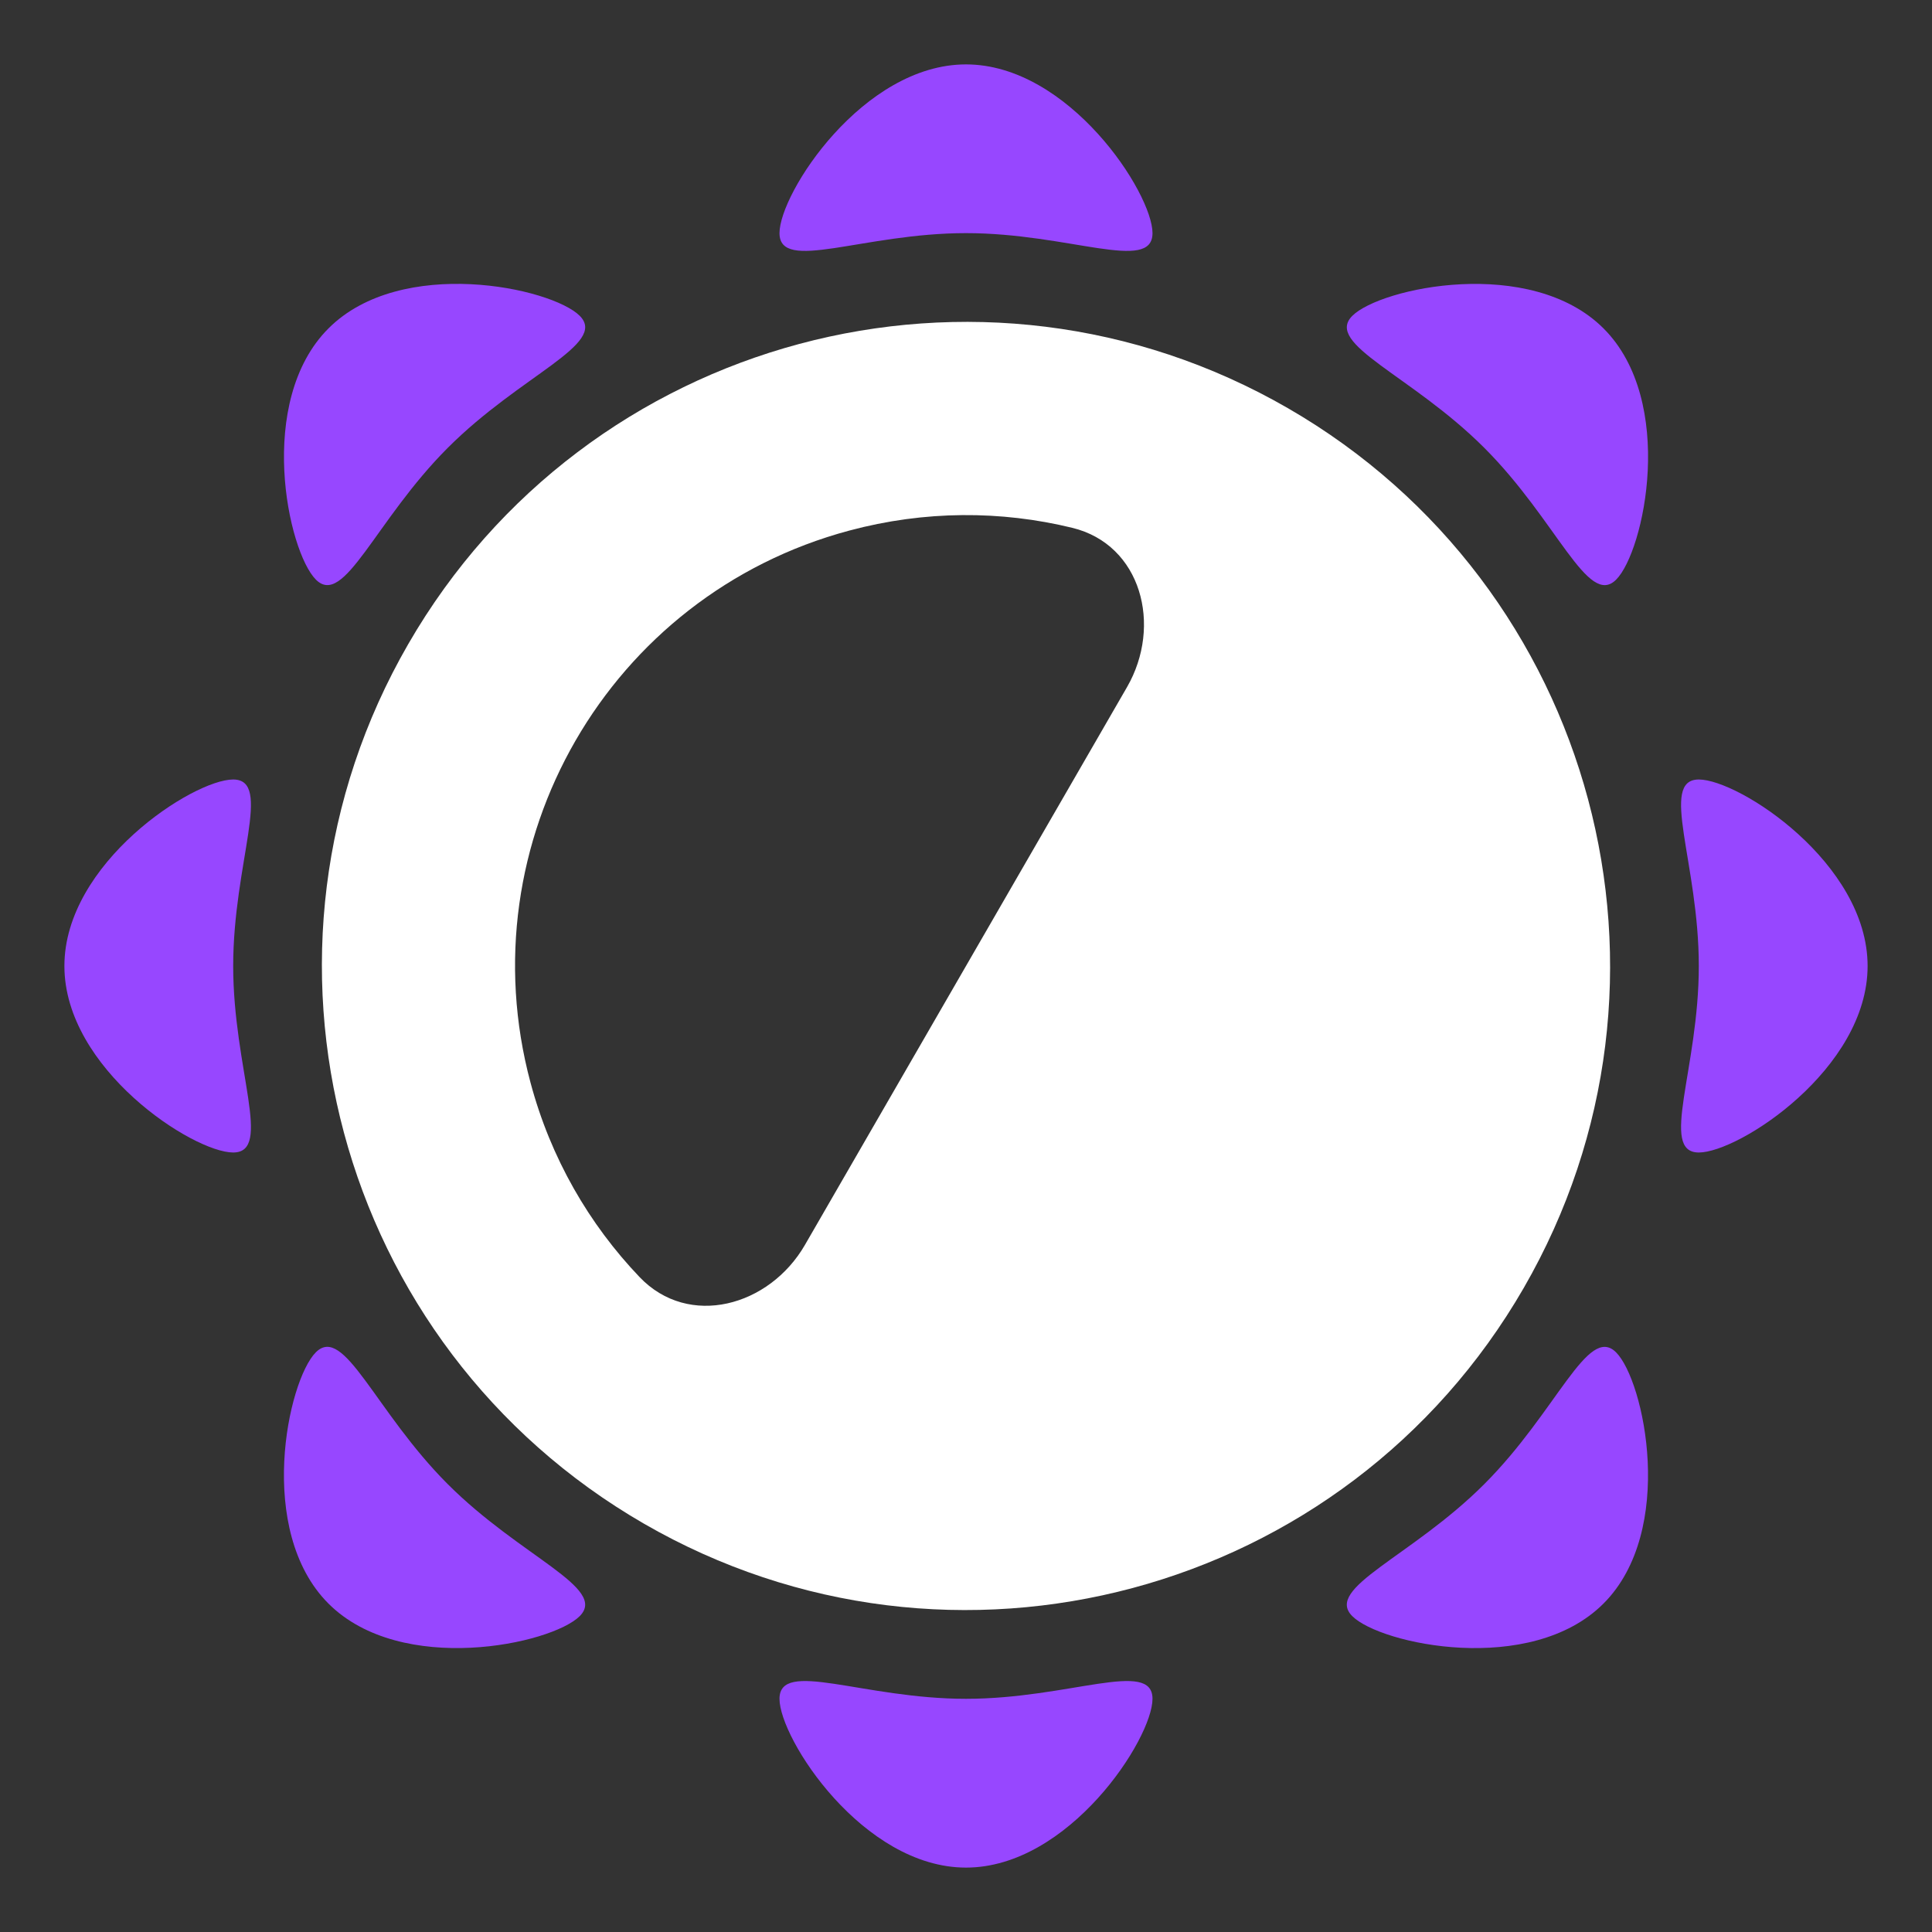
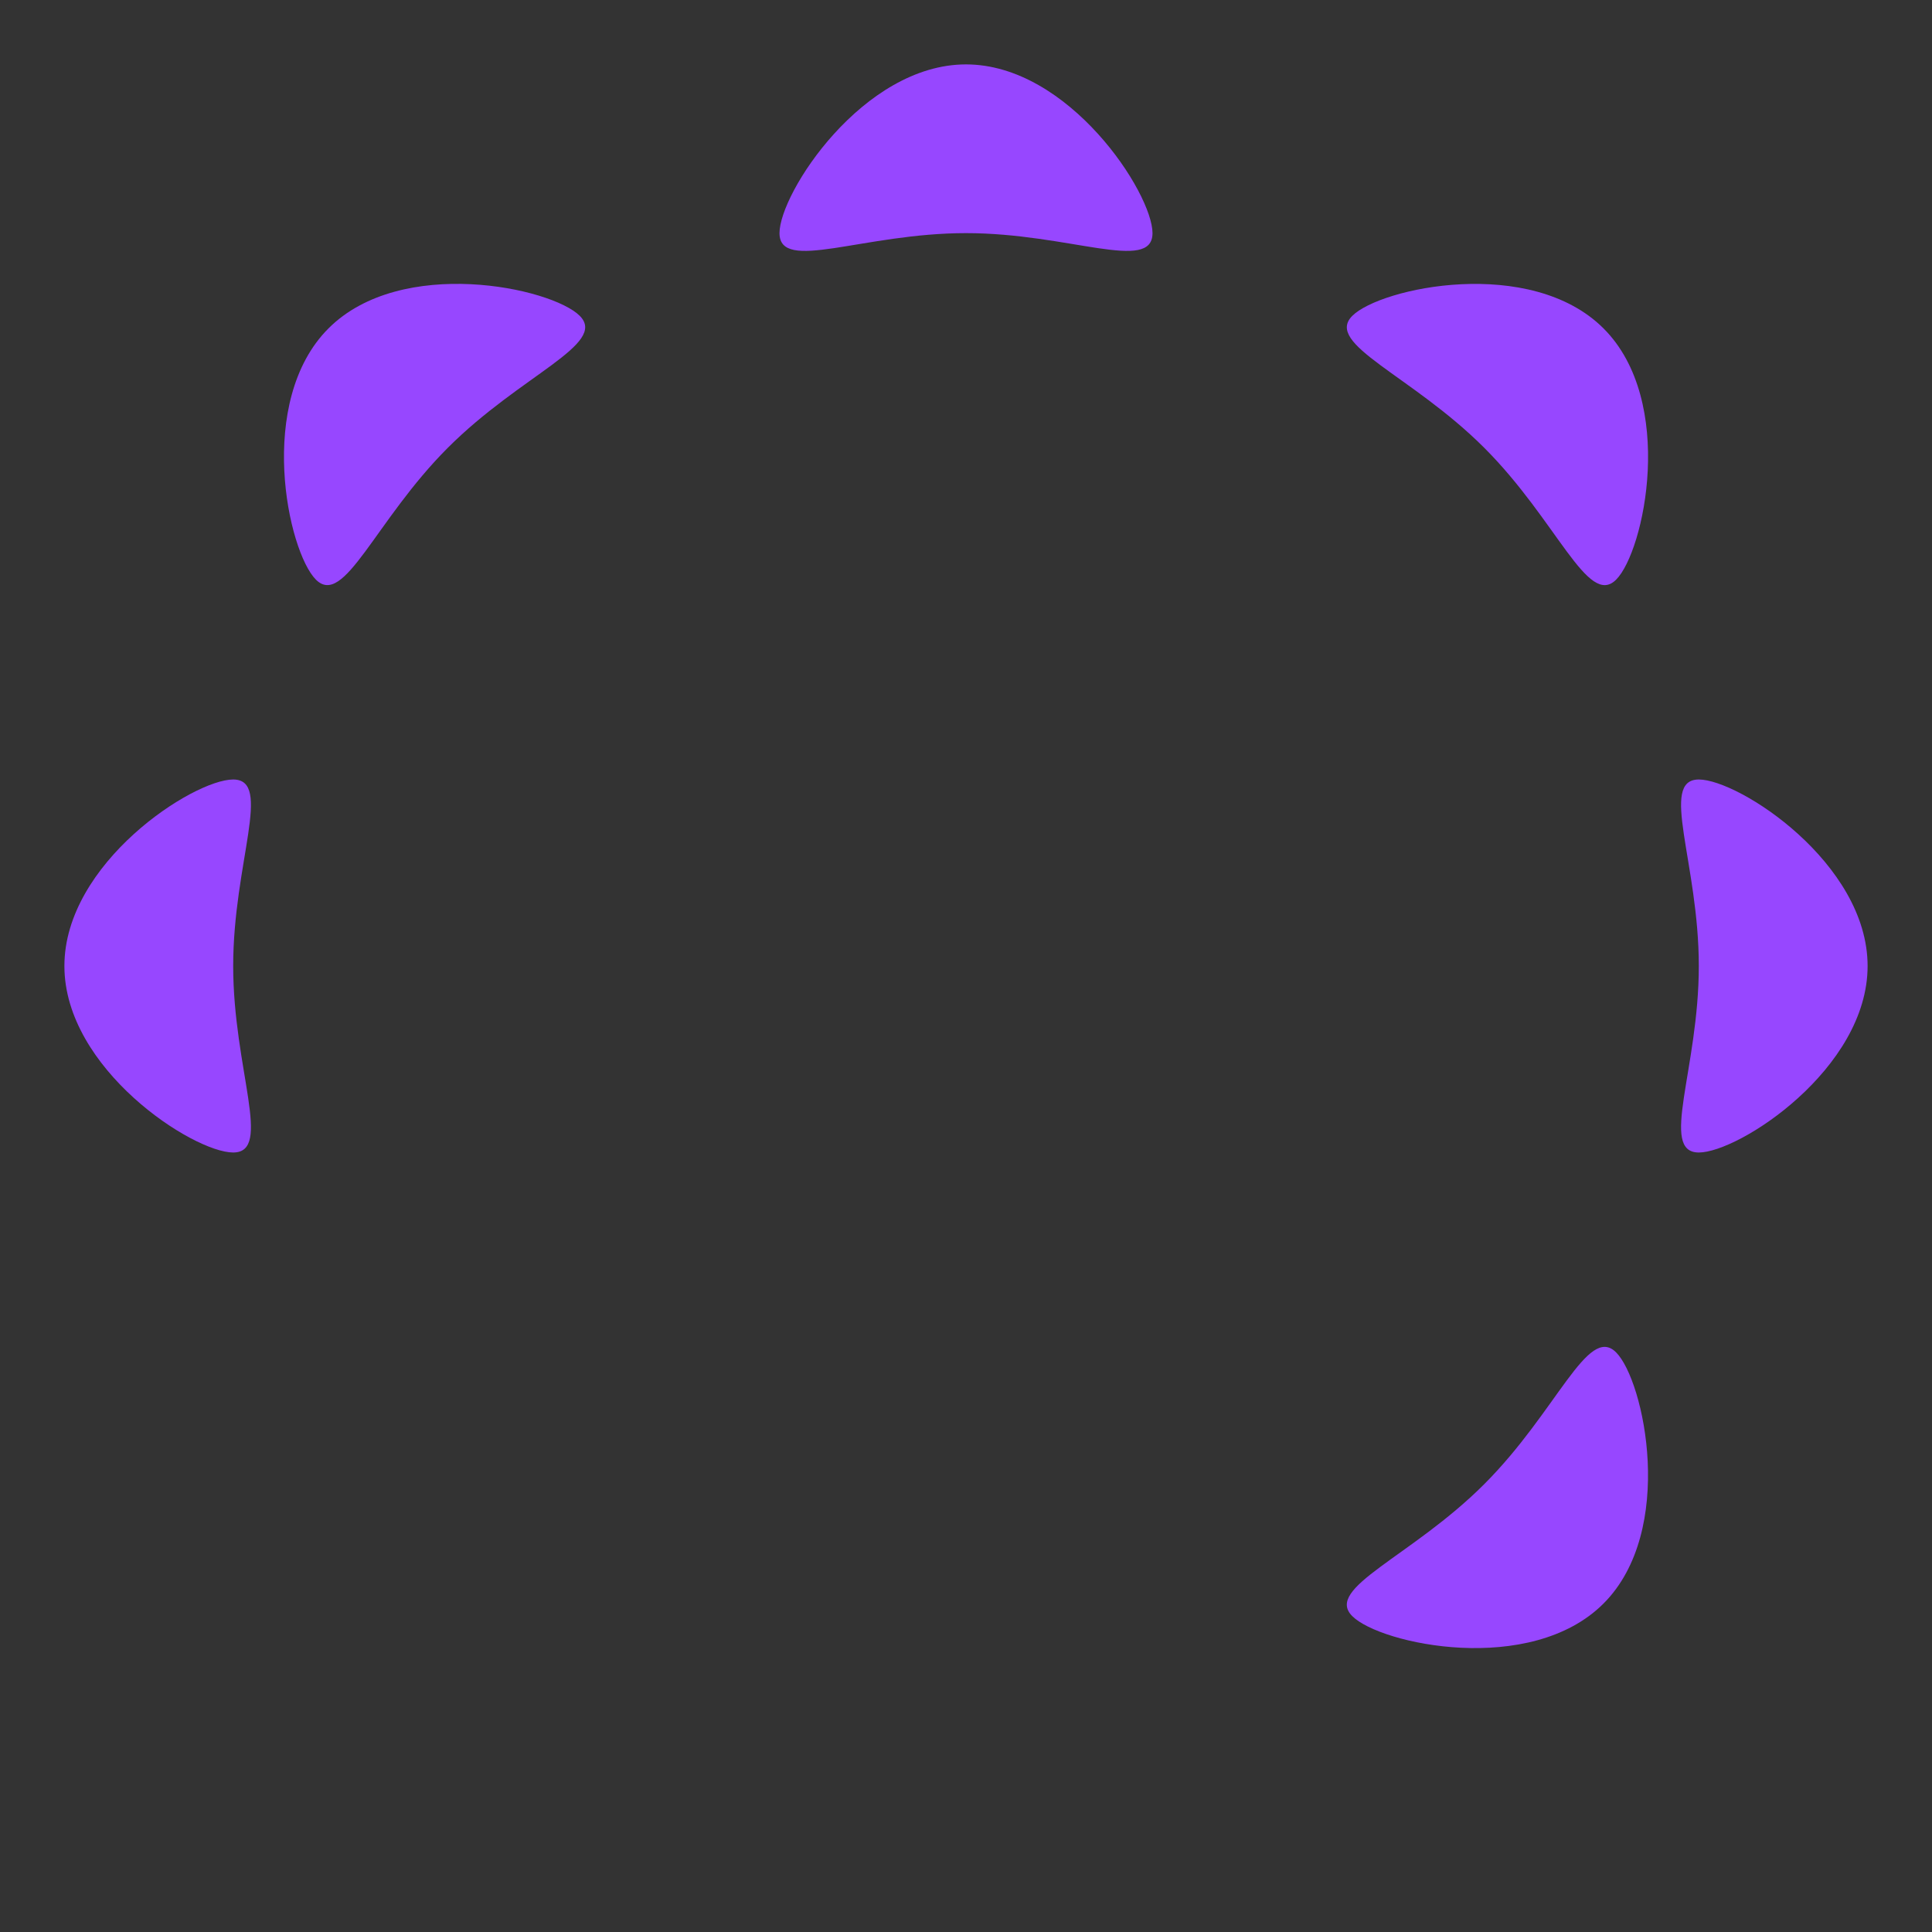
<svg xmlns="http://www.w3.org/2000/svg" width="30" height="30" viewBox="0 0 30 30" fill="none">
  <rect x="0" y="0" width="30" height="30" fill="#333333" stroke="none" />
  <path d="M17.896 3.62C17.896 4.241 16.6 3.62 15 3.62C13.4 3.62 12.104 4.241 12.104 3.62C12.104 3 13.4 1 15 1C16.6 1 17.896 3 17.896 3.62Z" fill="#9747FF" />
  <path d="M25.095 9.001C24.656 9.44 24.178 8.084 23.047 6.953C21.915 5.822 20.56 5.344 20.998 4.905C21.437 4.466 23.768 3.969 24.9 5.1C26.031 6.231 25.533 8.563 25.095 9.001Z" fill="#9747FF" />
  <path d="M26.379 17.896C25.759 17.896 26.379 16.6 26.379 15C26.379 13.4 25.759 12.104 26.379 12.104C27 12.104 29 13.4 29 15C29 16.6 27 17.896 26.379 17.896Z" fill="#9747FF" />
  <path d="M20.998 25.095C20.559 24.657 21.915 24.178 23.046 23.047C24.177 21.916 24.655 20.56 25.094 20.999C25.533 21.438 26.03 23.769 24.899 24.9C23.768 26.031 21.436 25.534 20.998 25.095Z" fill="#9747FF" />
-   <path d="M12.104 26.379C12.104 25.758 13.4 26.379 15 26.379C16.6 26.379 17.896 25.758 17.896 26.379C17.896 26.999 16.6 29 15 29C13.4 29 12.104 26.999 12.104 26.379Z" fill="#9747FF" />
-   <path d="M4.905 20.998C5.344 20.56 5.822 21.915 6.953 23.046C8.085 24.178 9.44 24.656 9.002 25.095C8.563 25.533 6.231 26.031 5.1 24.9C3.969 23.768 4.467 21.437 4.905 20.998Z" fill="#9747FF" />
  <path d="M3.621 12.104C4.241 12.104 3.621 13.4 3.621 15C3.621 16.6 4.241 17.896 3.621 17.896C3 17.896 1 16.6 1 15C1 13.4 3 12.104 3.621 12.104Z" fill="#9747FF" />
  <path d="M9.002 4.904C9.441 5.343 8.085 5.821 6.954 6.953C5.823 8.084 5.345 9.439 4.906 9.001C4.467 8.562 3.97 6.23 5.101 5.099C6.232 3.968 8.564 4.466 9.002 4.904Z" fill="#9747FF" />
-   <path fill-rule="evenodd" clip-rule="evenodd" d="M10 23.66C14.783 26.421 20.899 24.782 23.66 20C26.422 15.217 24.783 9.101 20 6.339C15.217 3.578 9.101 5.217 6.34 10C3.578 14.783 5.217 20.898 10 23.66ZM16.65 8.196C17.723 8.457 18.052 9.713 17.5 10.67L12.499 19.331C11.947 20.287 10.695 20.63 9.932 19.831C9.148 19.01 8.552 17.986 8.238 16.812C7.237 13.078 9.453 9.239 13.187 8.239C14.362 7.924 15.546 7.927 16.65 8.196Z" fill="white" />
</svg>